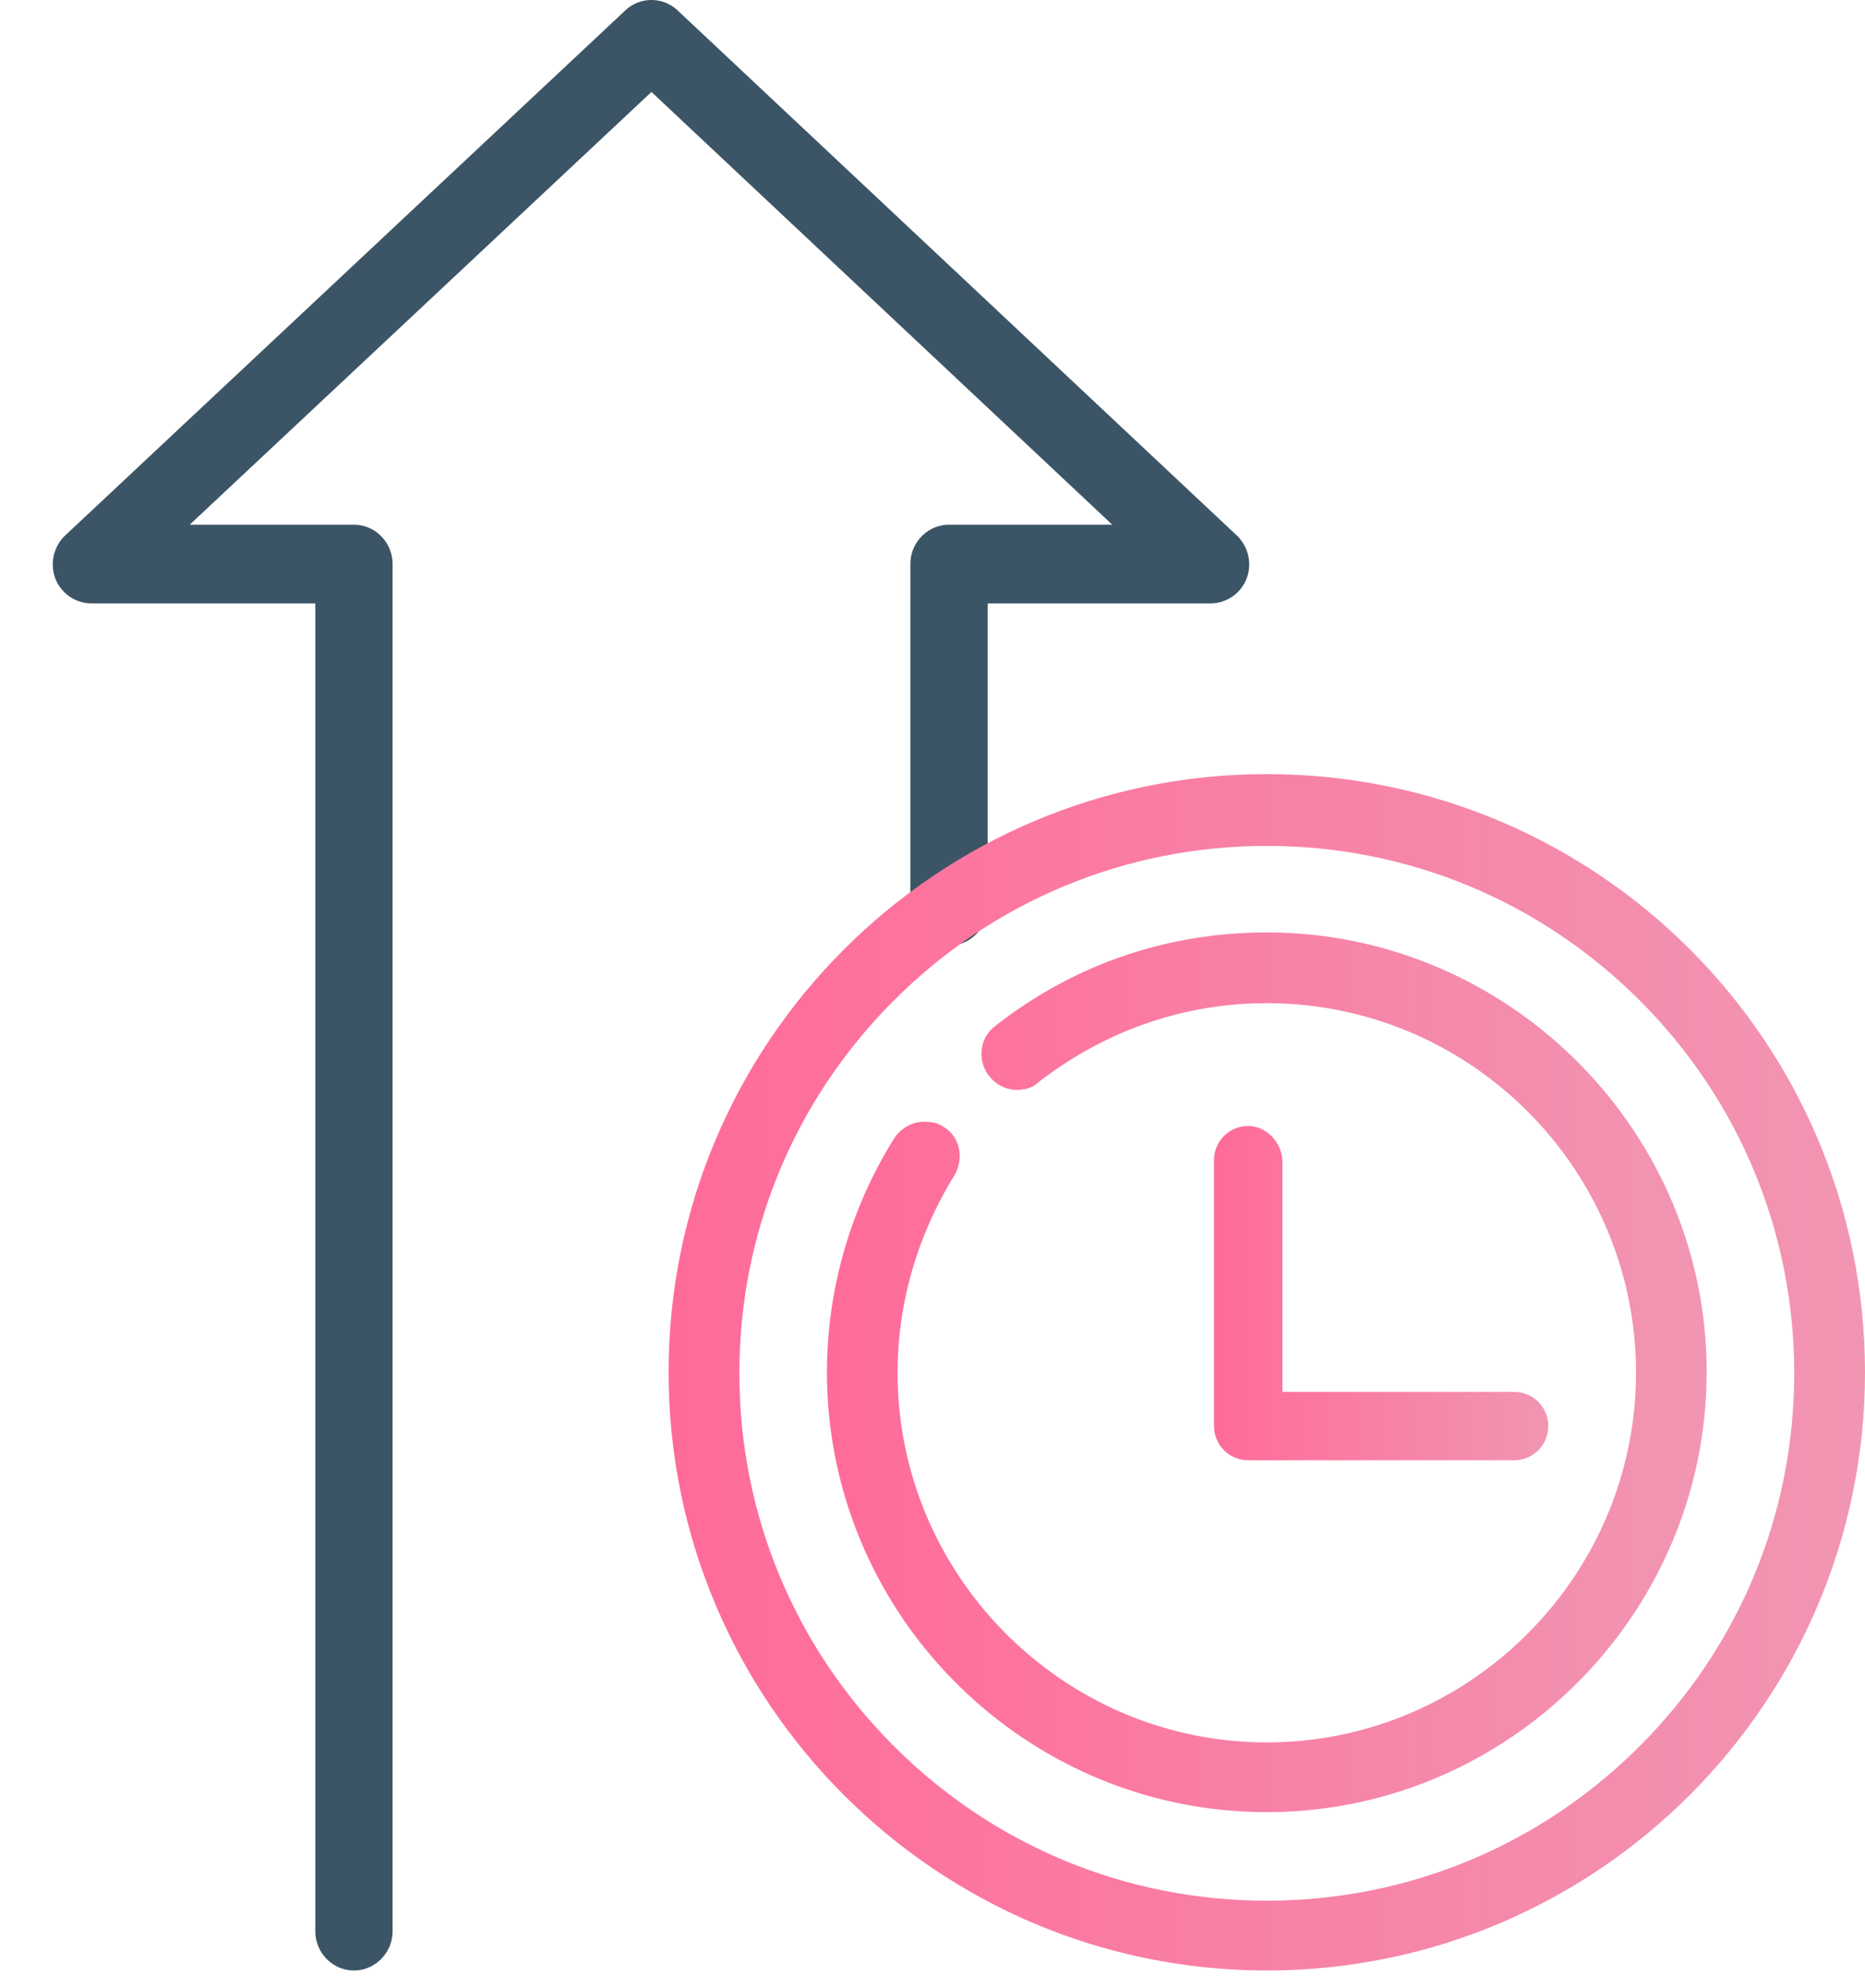
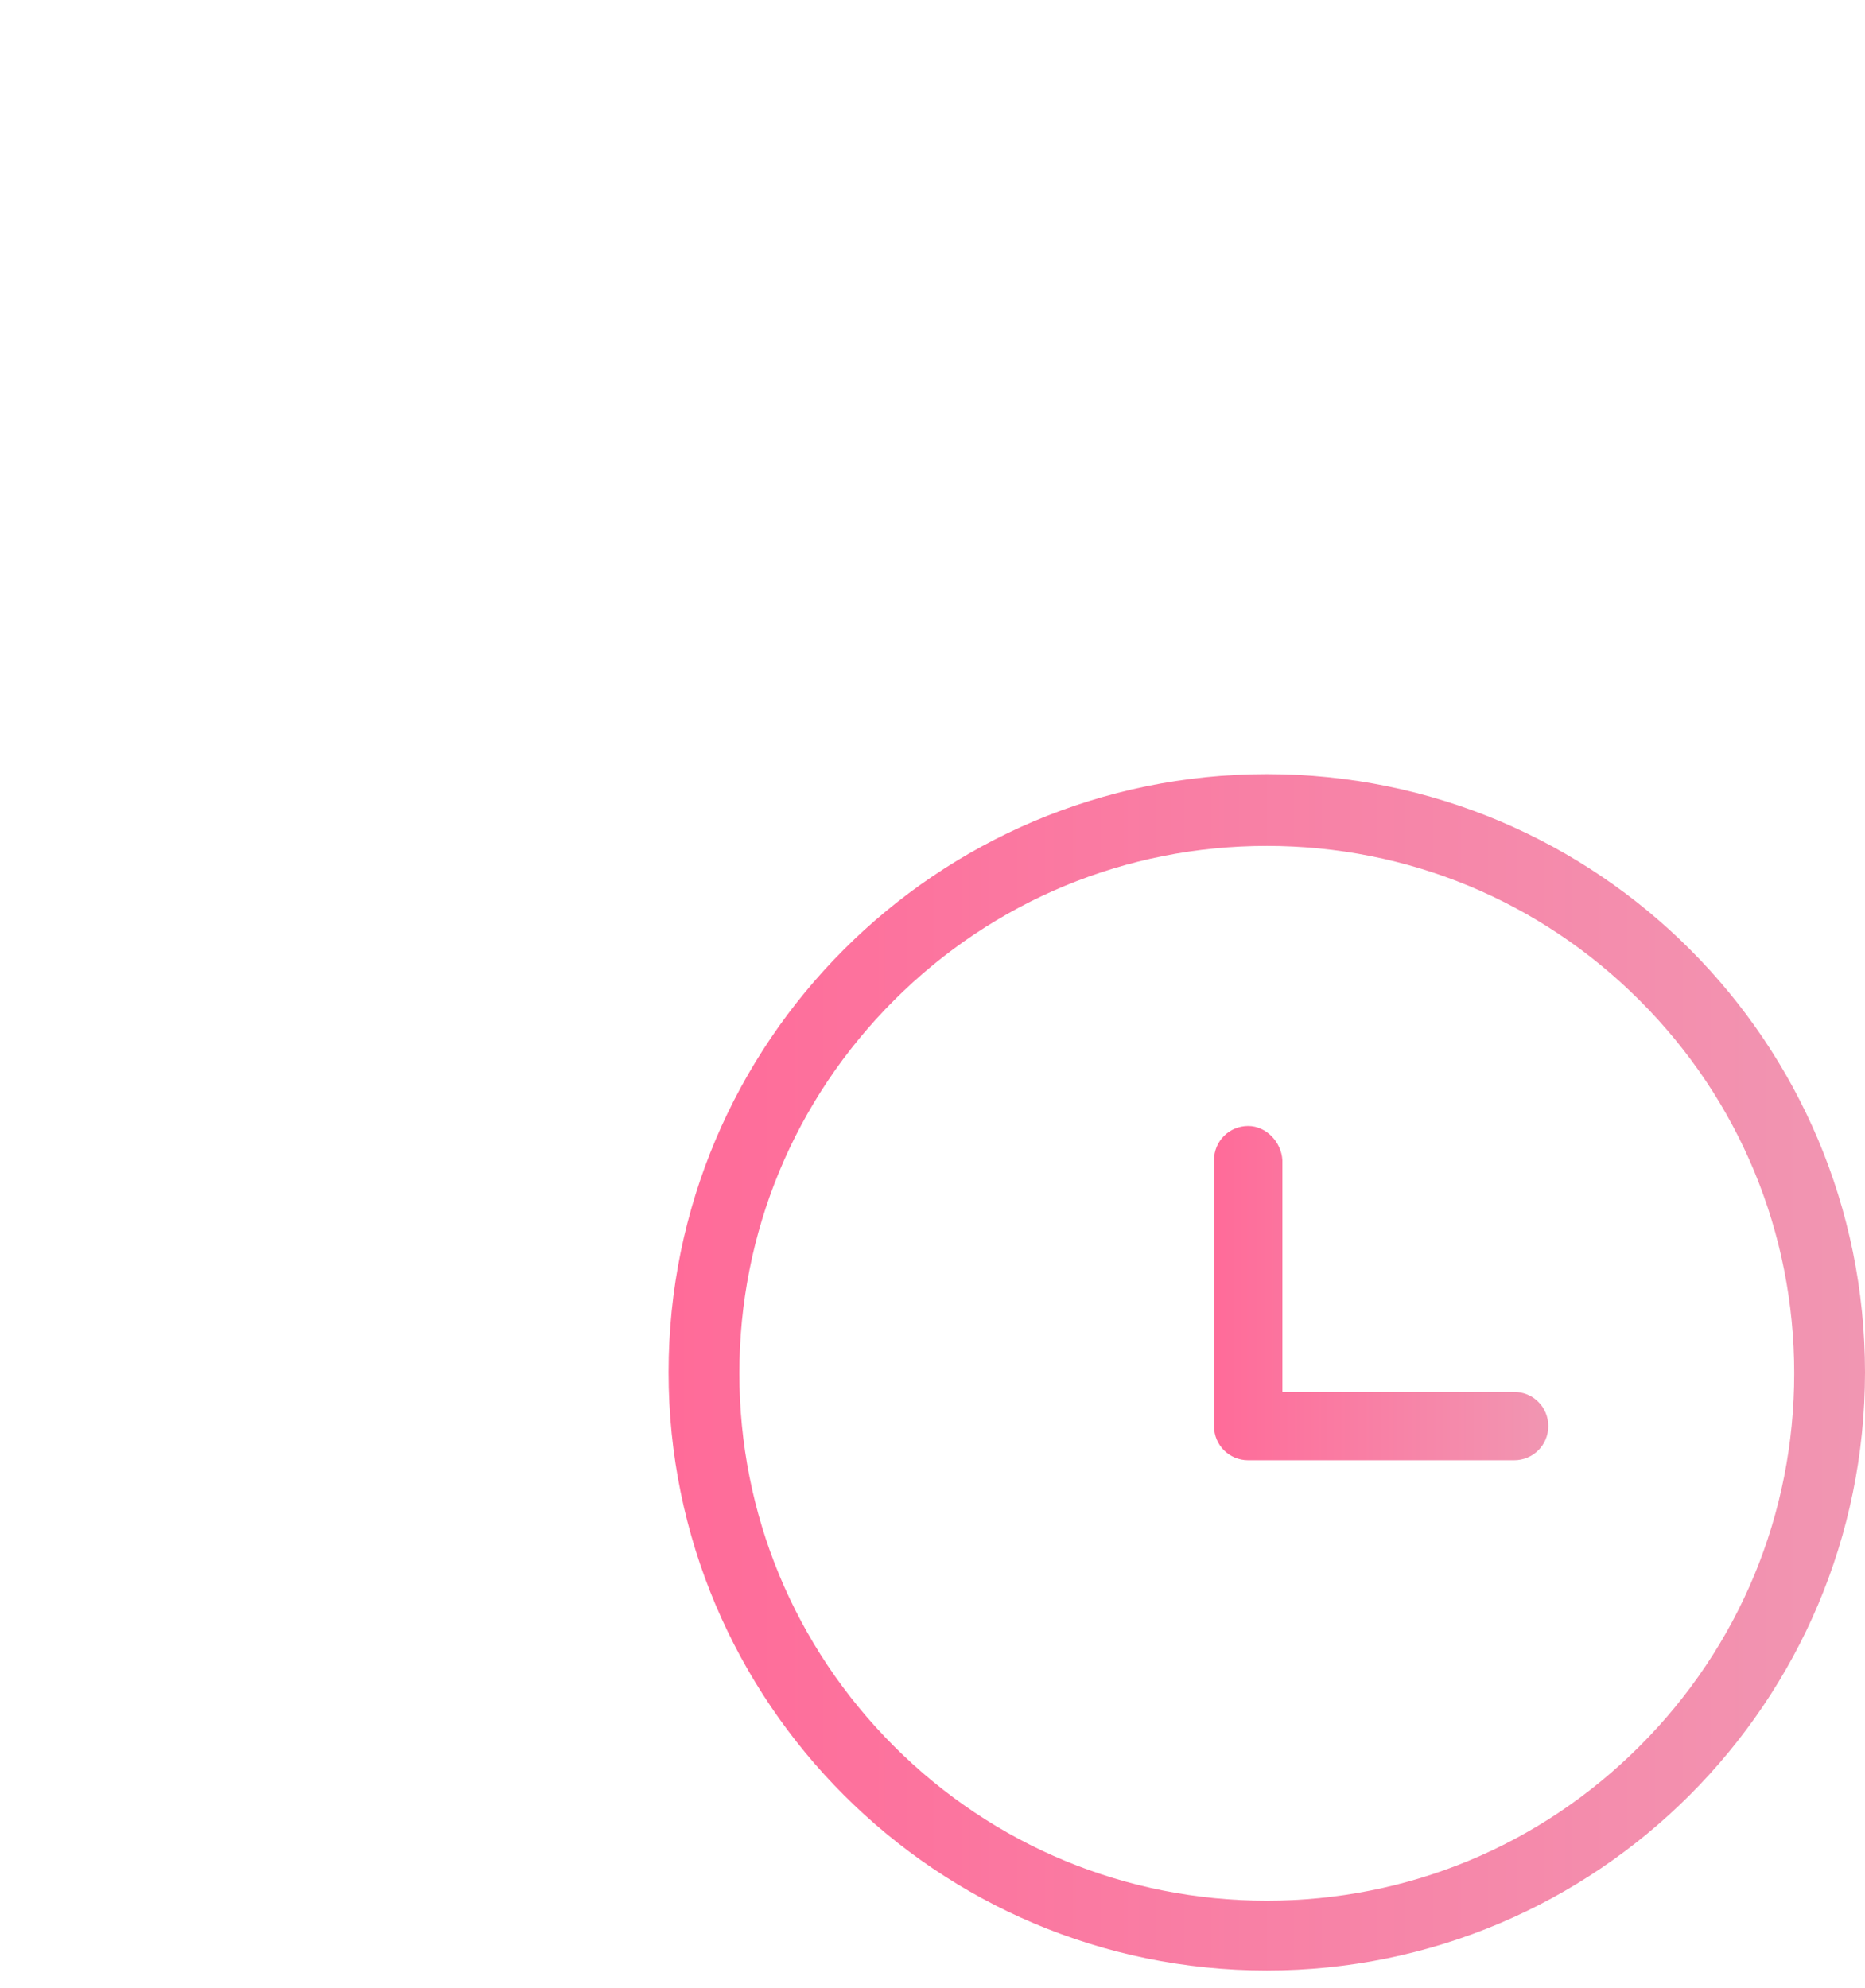
<svg xmlns="http://www.w3.org/2000/svg" width="106" height="113" viewBox="0 0 106 113">
  <defs>
    <linearGradient x1="-.142%" y1="50%" x2="99.858%" y2="50%" id="iwfe8kriaa">
      <stop stop-color="#FF6B99" offset="0%" />
      <stop stop-color="#F196B2" offset="100%" />
    </linearGradient>
    <linearGradient x1="0%" y1="50%" x2="99.715%" y2="50%" id="s496znaxxb">
      <stop stop-color="#FF6B99" offset="0%" />
      <stop stop-color="#F196B2" offset="100%" />
    </linearGradient>
    <linearGradient x1="-.013%" y1="49.988%" x2="100.013%" y2="49.988%" id="r6yf2gsbjc">
      <stop stop-color="#3C5566" offset="0%" />
      <stop stop-color="#3C5566" offset="100%" />
    </linearGradient>
    <linearGradient x1="-3.483%" y1="50%" x2="103.483%" y2="50%" id="x6g0xu256d">
      <stop stop-color="#3C5566" offset="0%" />
      <stop stop-color="#3C5566" offset="100%" />
    </linearGradient>
    <linearGradient x1="0%" y1="50%" x2="100%" y2="50%" id="fz2491f4ve">
      <stop stop-color="#FF6B99" offset="0%" />
      <stop stop-color="#F196B2" offset="100%" />
    </linearGradient>
  </defs>
  <g fill="none" fill-rule="evenodd">
-     <path d="M70 53c-5.656 0-10.973 1.812-15.441 5.323-.905.68-1.018 1.982-.34 2.831.396.51.962.793 1.584.793.453 0 .905-.113 1.245-.453 3.733-2.888 8.2-4.474 12.952-4.474 11.595 0 20.984 9.457 20.984 21.008 0 11.552-9.446 21.008-20.984 21.008-11.538 0-20.984-9.456-20.984-21.008 0-3.963 1.131-7.814 3.224-11.211.565-.963.34-2.209-.622-2.775-.34-.227-.68-.283-1.075-.283-.679 0-1.3.34-1.697.906A25.13 25.13 0 0 0 45 77.972C45 91.788 56.256 103 70 103s25-11.268 25-25.028C95 64.268 83.744 53 70 53z" fill="url(#iwfe8kriaa)" fill-rule="nonzero" transform="translate(2)" />
    <path d="M68.943 64c-1.08 0-1.943.864-1.943 1.943v15.114c0 1.08.864 1.943 1.943 1.943h15.114c1.08 0 1.943-.864 1.943-1.943 0-1.08-.864-1.943-1.943-1.943h-13.17v-13.17C70.831 64.917 69.968 64 68.942 64z" fill="url(#s496znaxxb)" fill-rule="nonzero" transform="translate(2)" />
-     <path d="M18.117 112c-1.208 0-2.196-1.006-2.196-2.236V34.296H3.183a2.21 2.21 0 0 1-2.032-1.398 2.28 2.28 0 0 1 .55-2.46L33.544.588a2.165 2.165 0 0 1 2.965 0L68.3 30.439a2.28 2.28 0 0 1 .549 2.46 2.21 2.21 0 0 1-2.032 1.397H54.134v17.218c0 1.23-.988 2.236-2.196 2.236-1.208 0-2.196-1.006-2.196-2.236V32.06c0-1.23.988-2.236 2.196-2.236h9.279L35.027 5.227 8.783 29.824h9.334c1.208 0 2.196 1.006 2.196 2.236v77.704c0 1.23-.988 2.236-2.196 2.236z" fill="url(#r6yf2gsbjc)" fill-rule="nonzero" transform="translate(2)" />
-     <path stroke="url(#x6g0xu256d)" stroke-width="3.982" stroke-linecap="round" stroke-linejoin="round" d="M0 110.5h64" transform="translate(2)" />
    <path d="M70 48.08c7.99 0 15.527 3.117 21.193 8.783 5.667 5.667 8.784 13.204 8.784 21.194 0 7.99-3.117 15.526-8.784 21.193-5.666 5.667-13.203 8.783-21.193 8.783-7.99 0-15.527-3.116-21.193-8.783-5.667-5.667-8.784-13.203-8.784-21.193 0-7.99 3.117-15.527 8.784-21.194C54.473 51.197 62.01 48.08 70 48.08M70 44c-18.757 0-34 15.243-34 34 0 18.757 15.243 34 34 34 18.757 0 34-15.243 34-34 0-18.757-15.187-34-34-34z" fill="url(#fz2491f4ve)" fill-rule="nonzero" transform="translate(2)" />
  </g>
</svg>